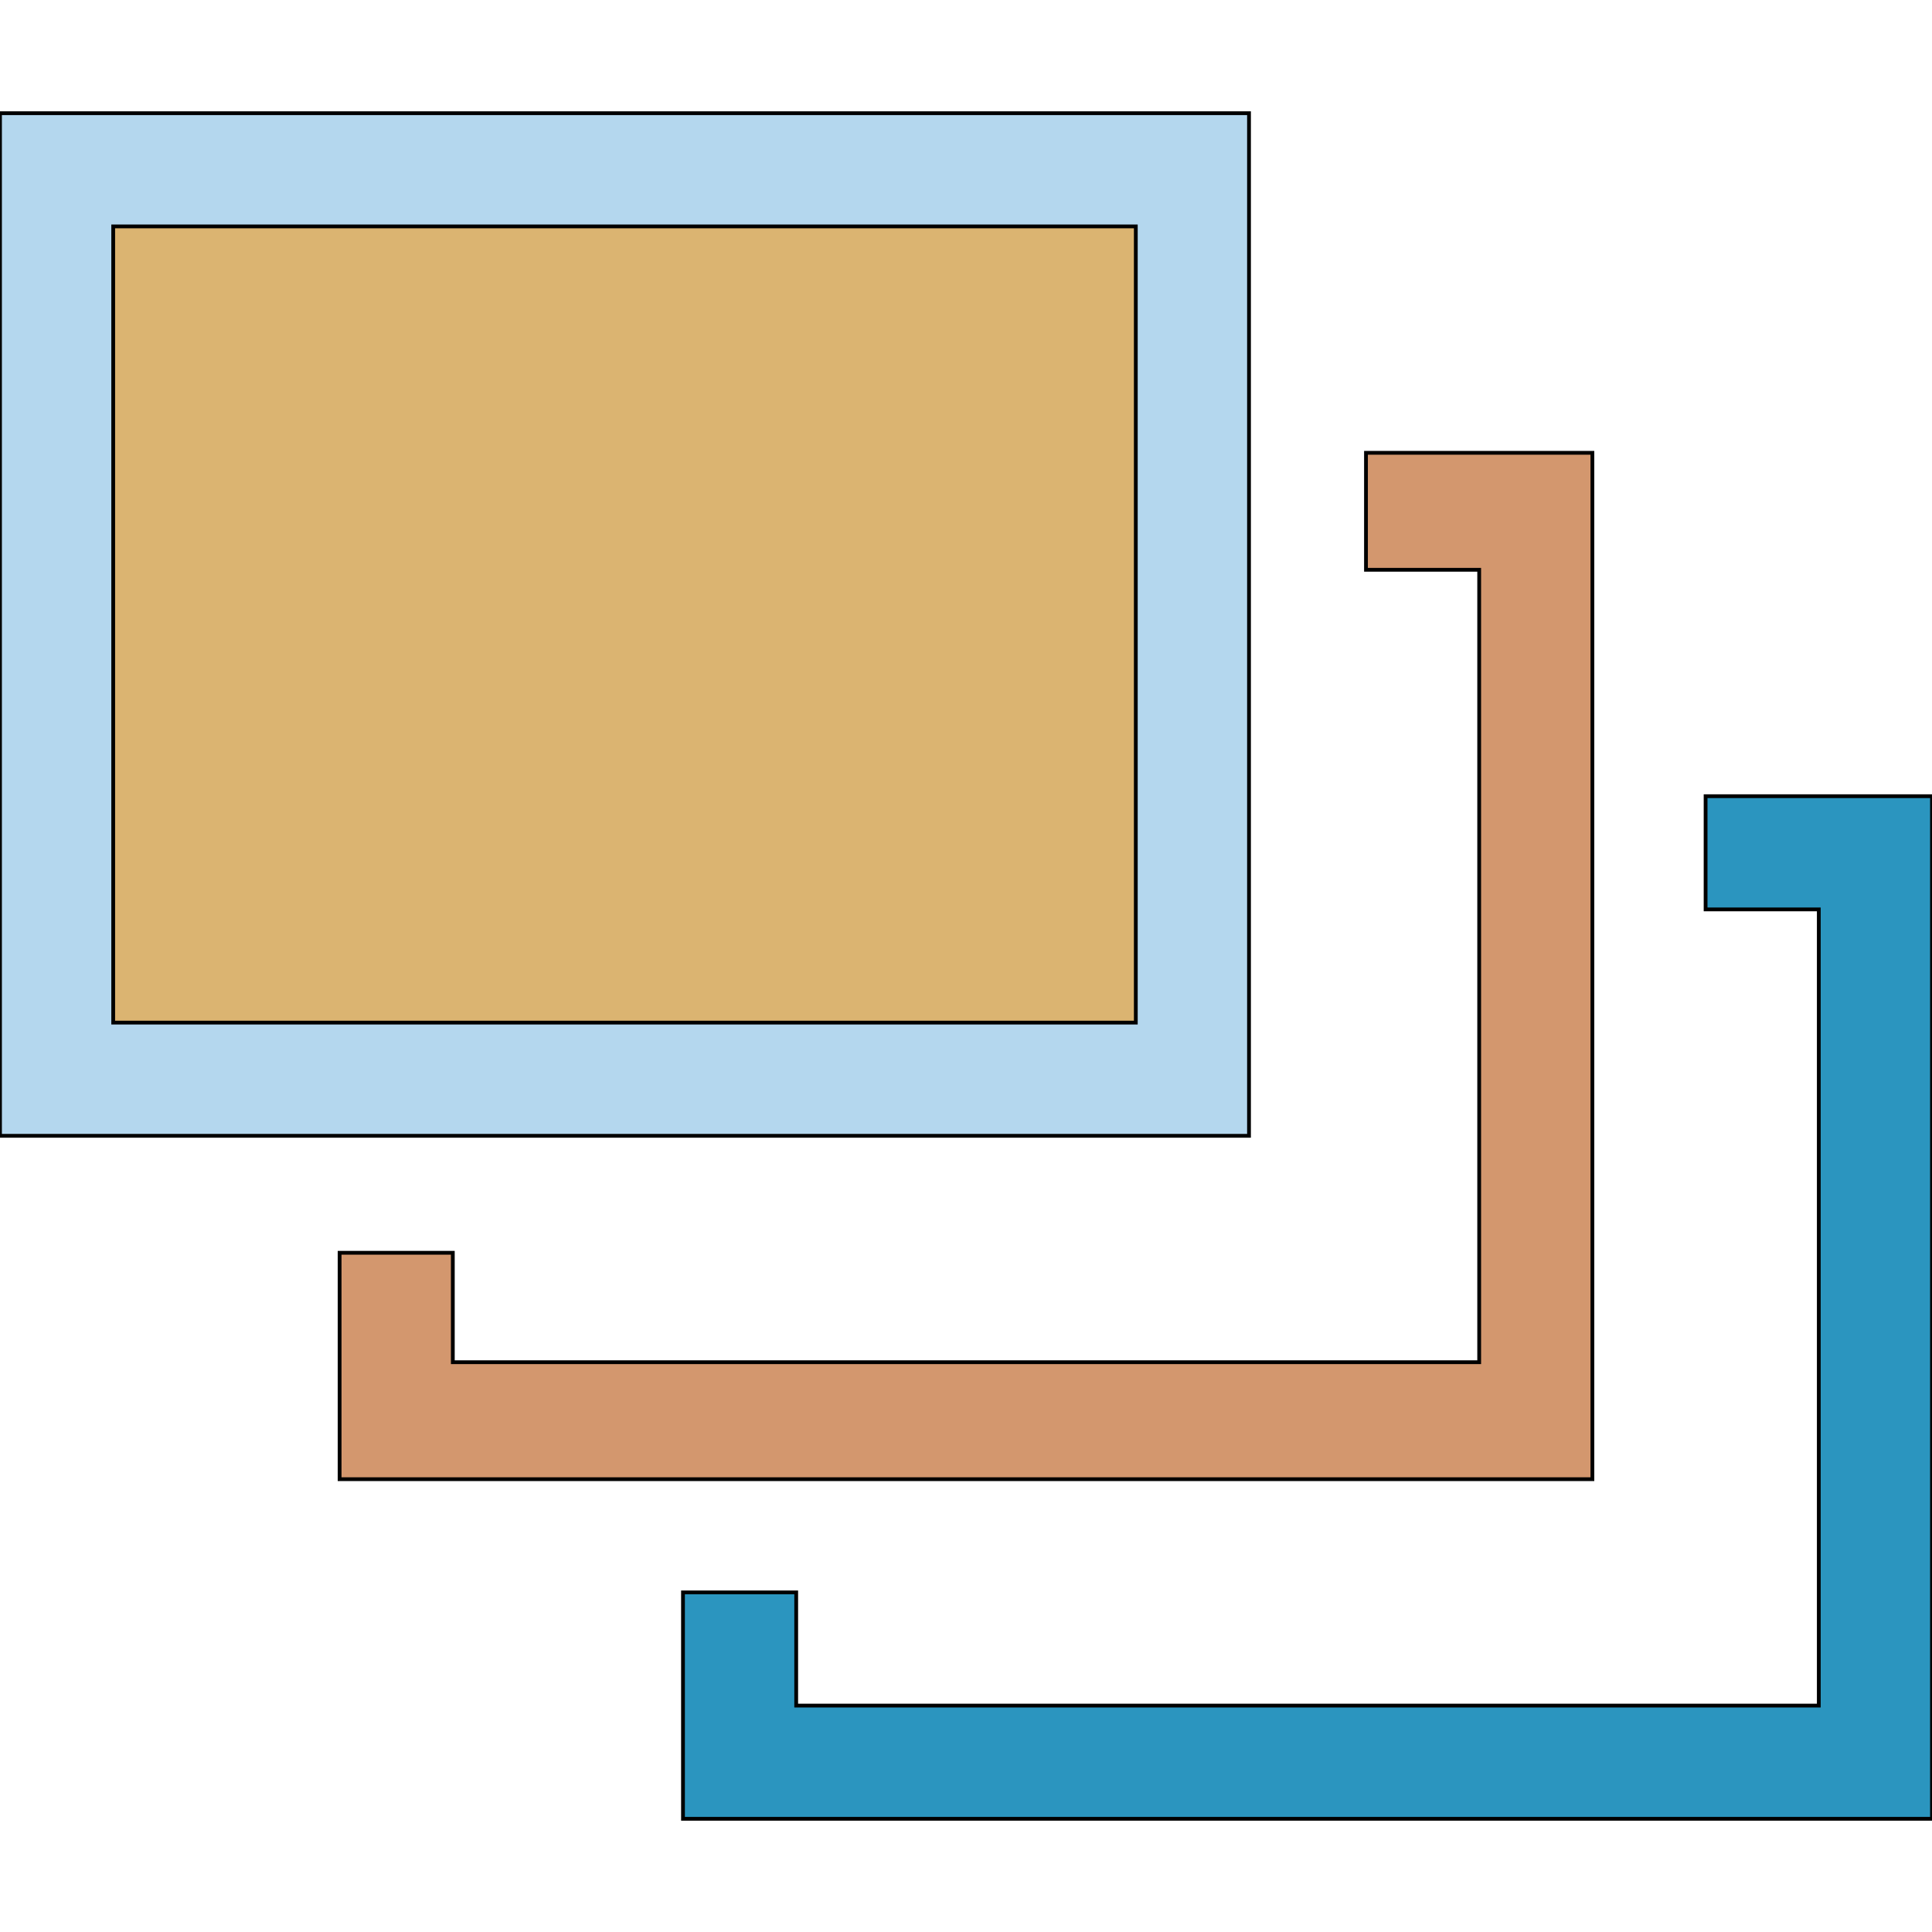
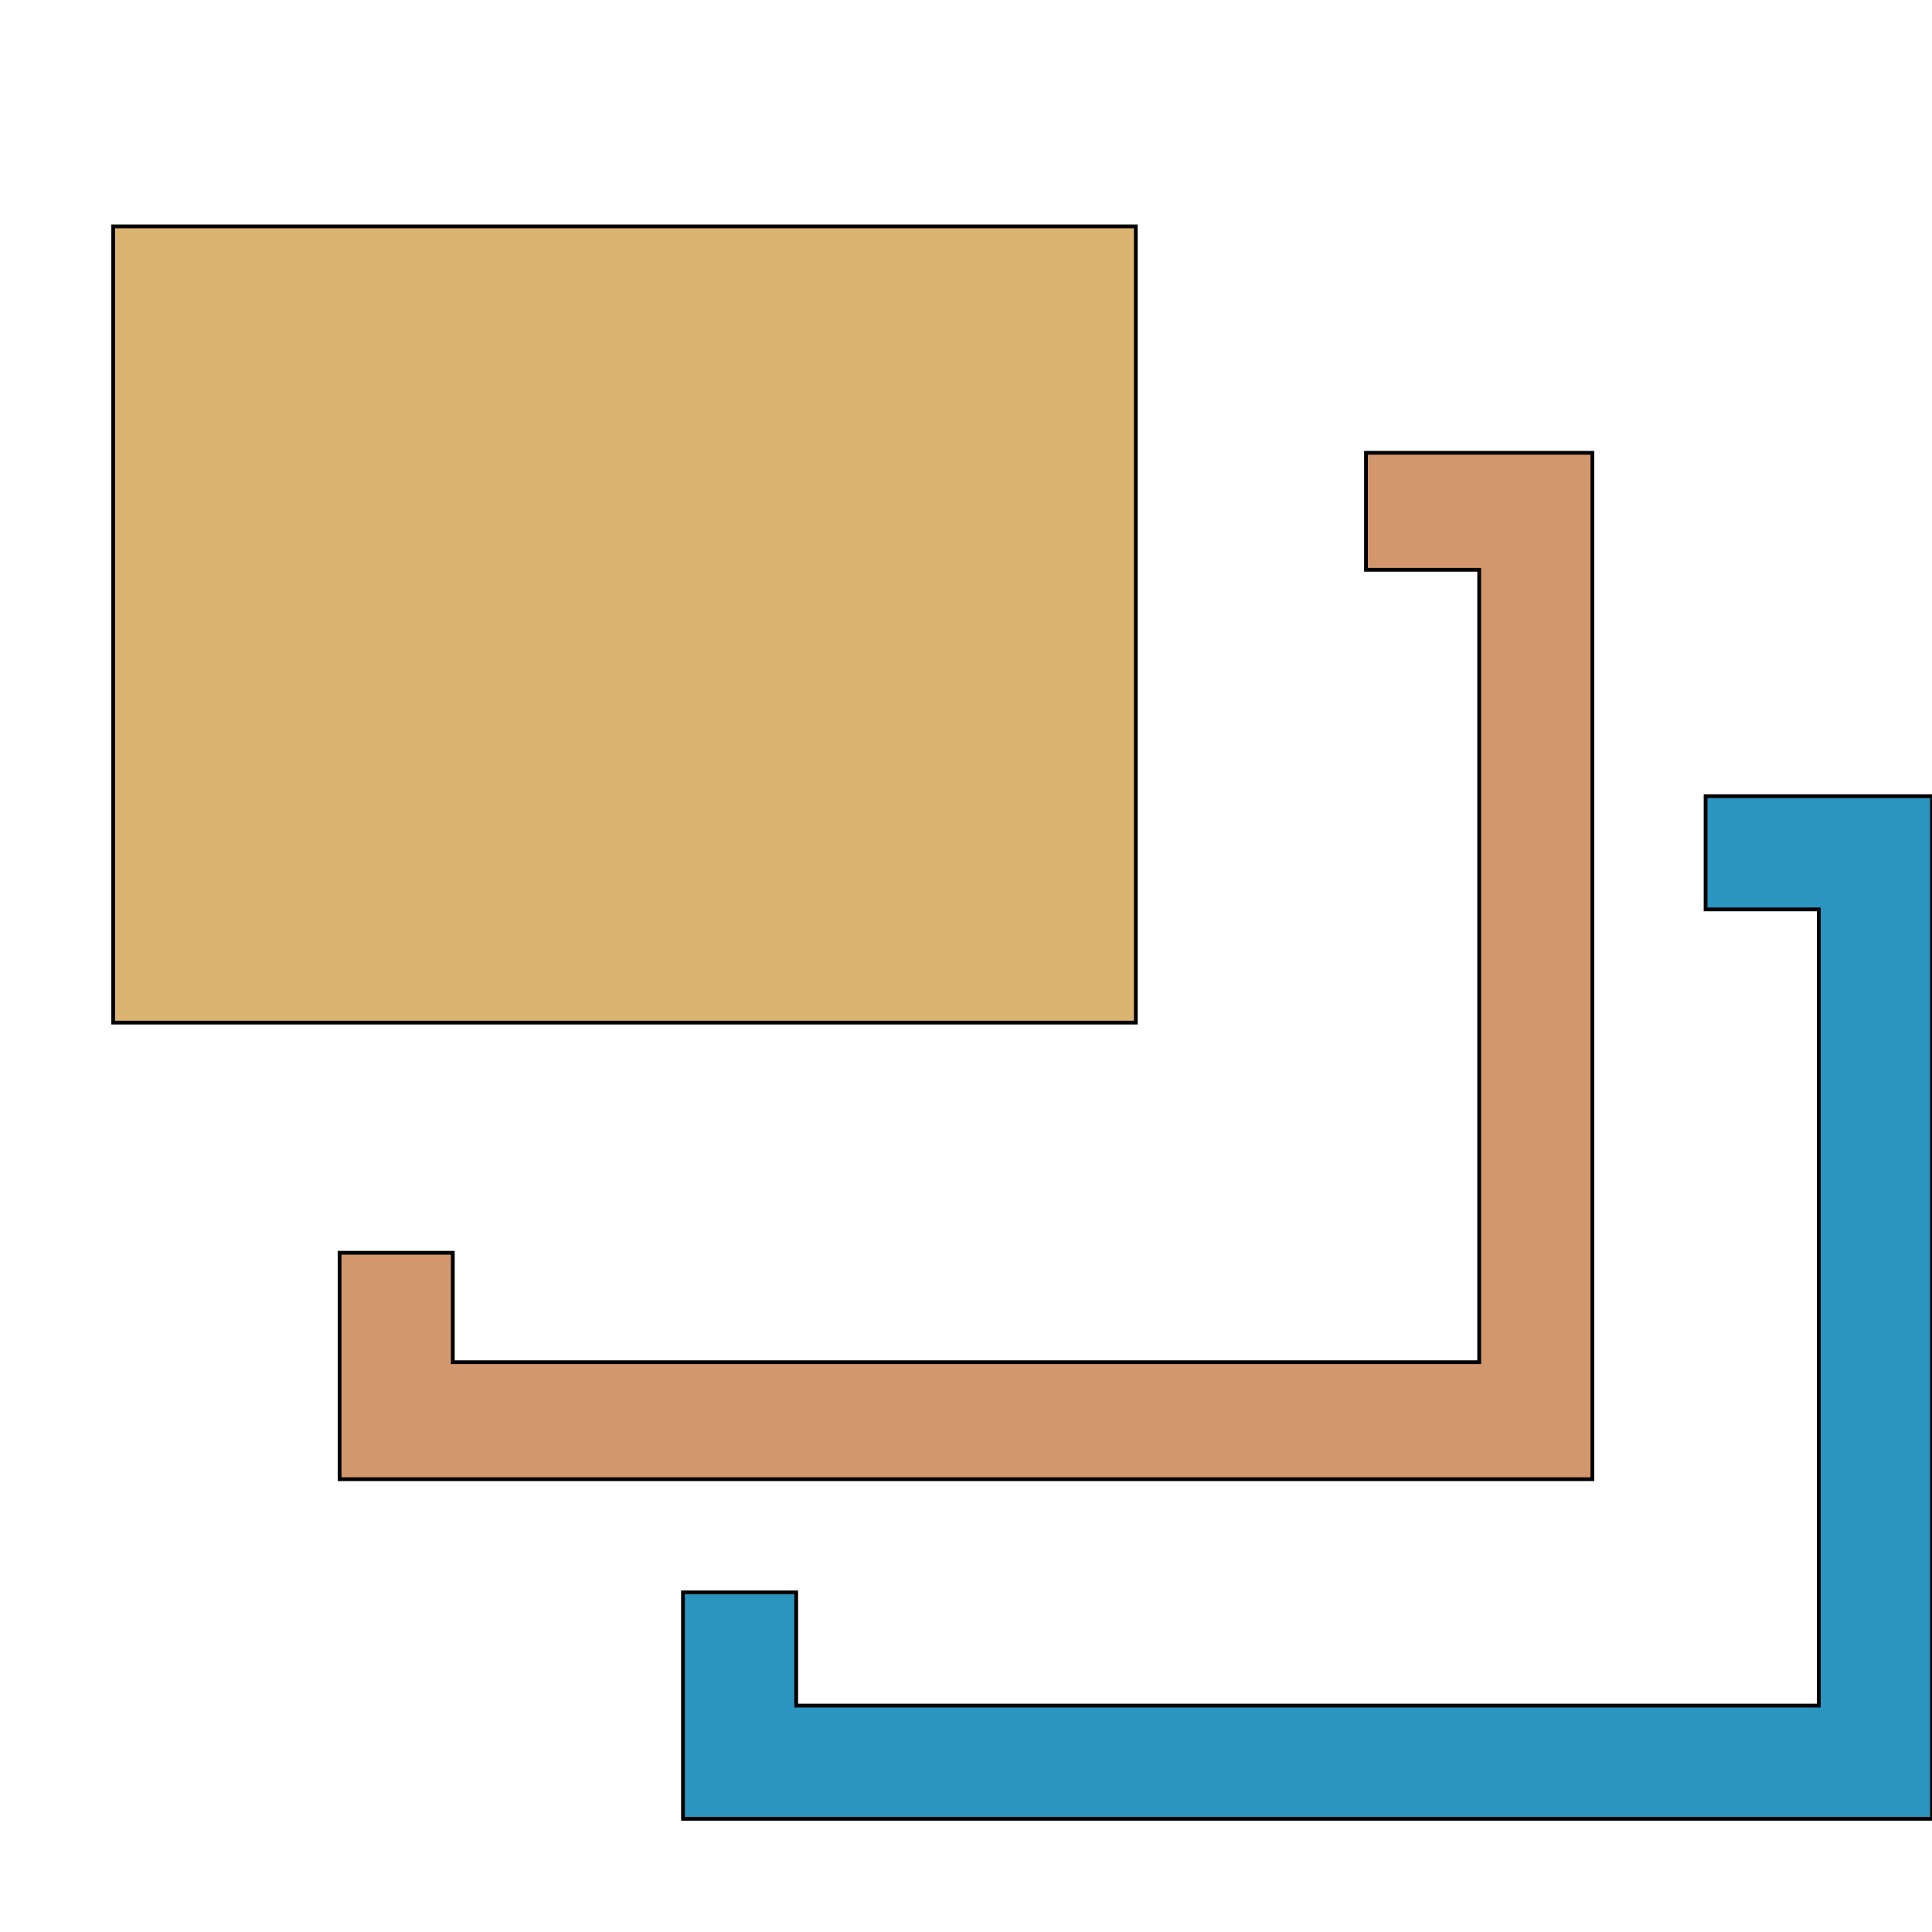
<svg xmlns="http://www.w3.org/2000/svg" id="th_the_layers-alt" width="100%" height="100%" version="1.1" preserveAspectRatio="xMidYMin slice" data-uid="the_layers-alt" data-keyword="the_layers-alt" viewBox="0 0 512 512" data-colors="[&quot;#b4d7ee&quot;,&quot;#dbb471&quot;,&quot;#d3976e&quot;,&quot;#2b95bf&quot;]">
  <defs id="SvgjsDefs55030" />
-   <path id="th_the_layers-alt_0" d="M331 30L0 30L0 301L331 301Z " fill-rule="evenodd" fill="#b4d7ee" stroke-width="1" stroke="#000000" />
  <path id="th_the_layers-alt_1" d="M301 271L30 271L30 60L301 60Z " fill-rule="evenodd" fill="#dbb471" stroke-width="1" stroke="#000000" />
  <path id="th_the_layers-alt_2" d="M422 392L90 392L90 332L120 332L120 361L392 361L392 151L362 151L362 120L422 120Z " fill-rule="evenodd" fill="#d3976e" stroke-width="1" stroke="#000000" />
  <path id="th_the_layers-alt_3" d="M512 211L512 482L181 482L181 422L211 422L211 452L482 452L482 241L452 241L452 211Z " fill-rule="evenodd" fill="#2b95bf" stroke-width="1" stroke="#000000" />
</svg>